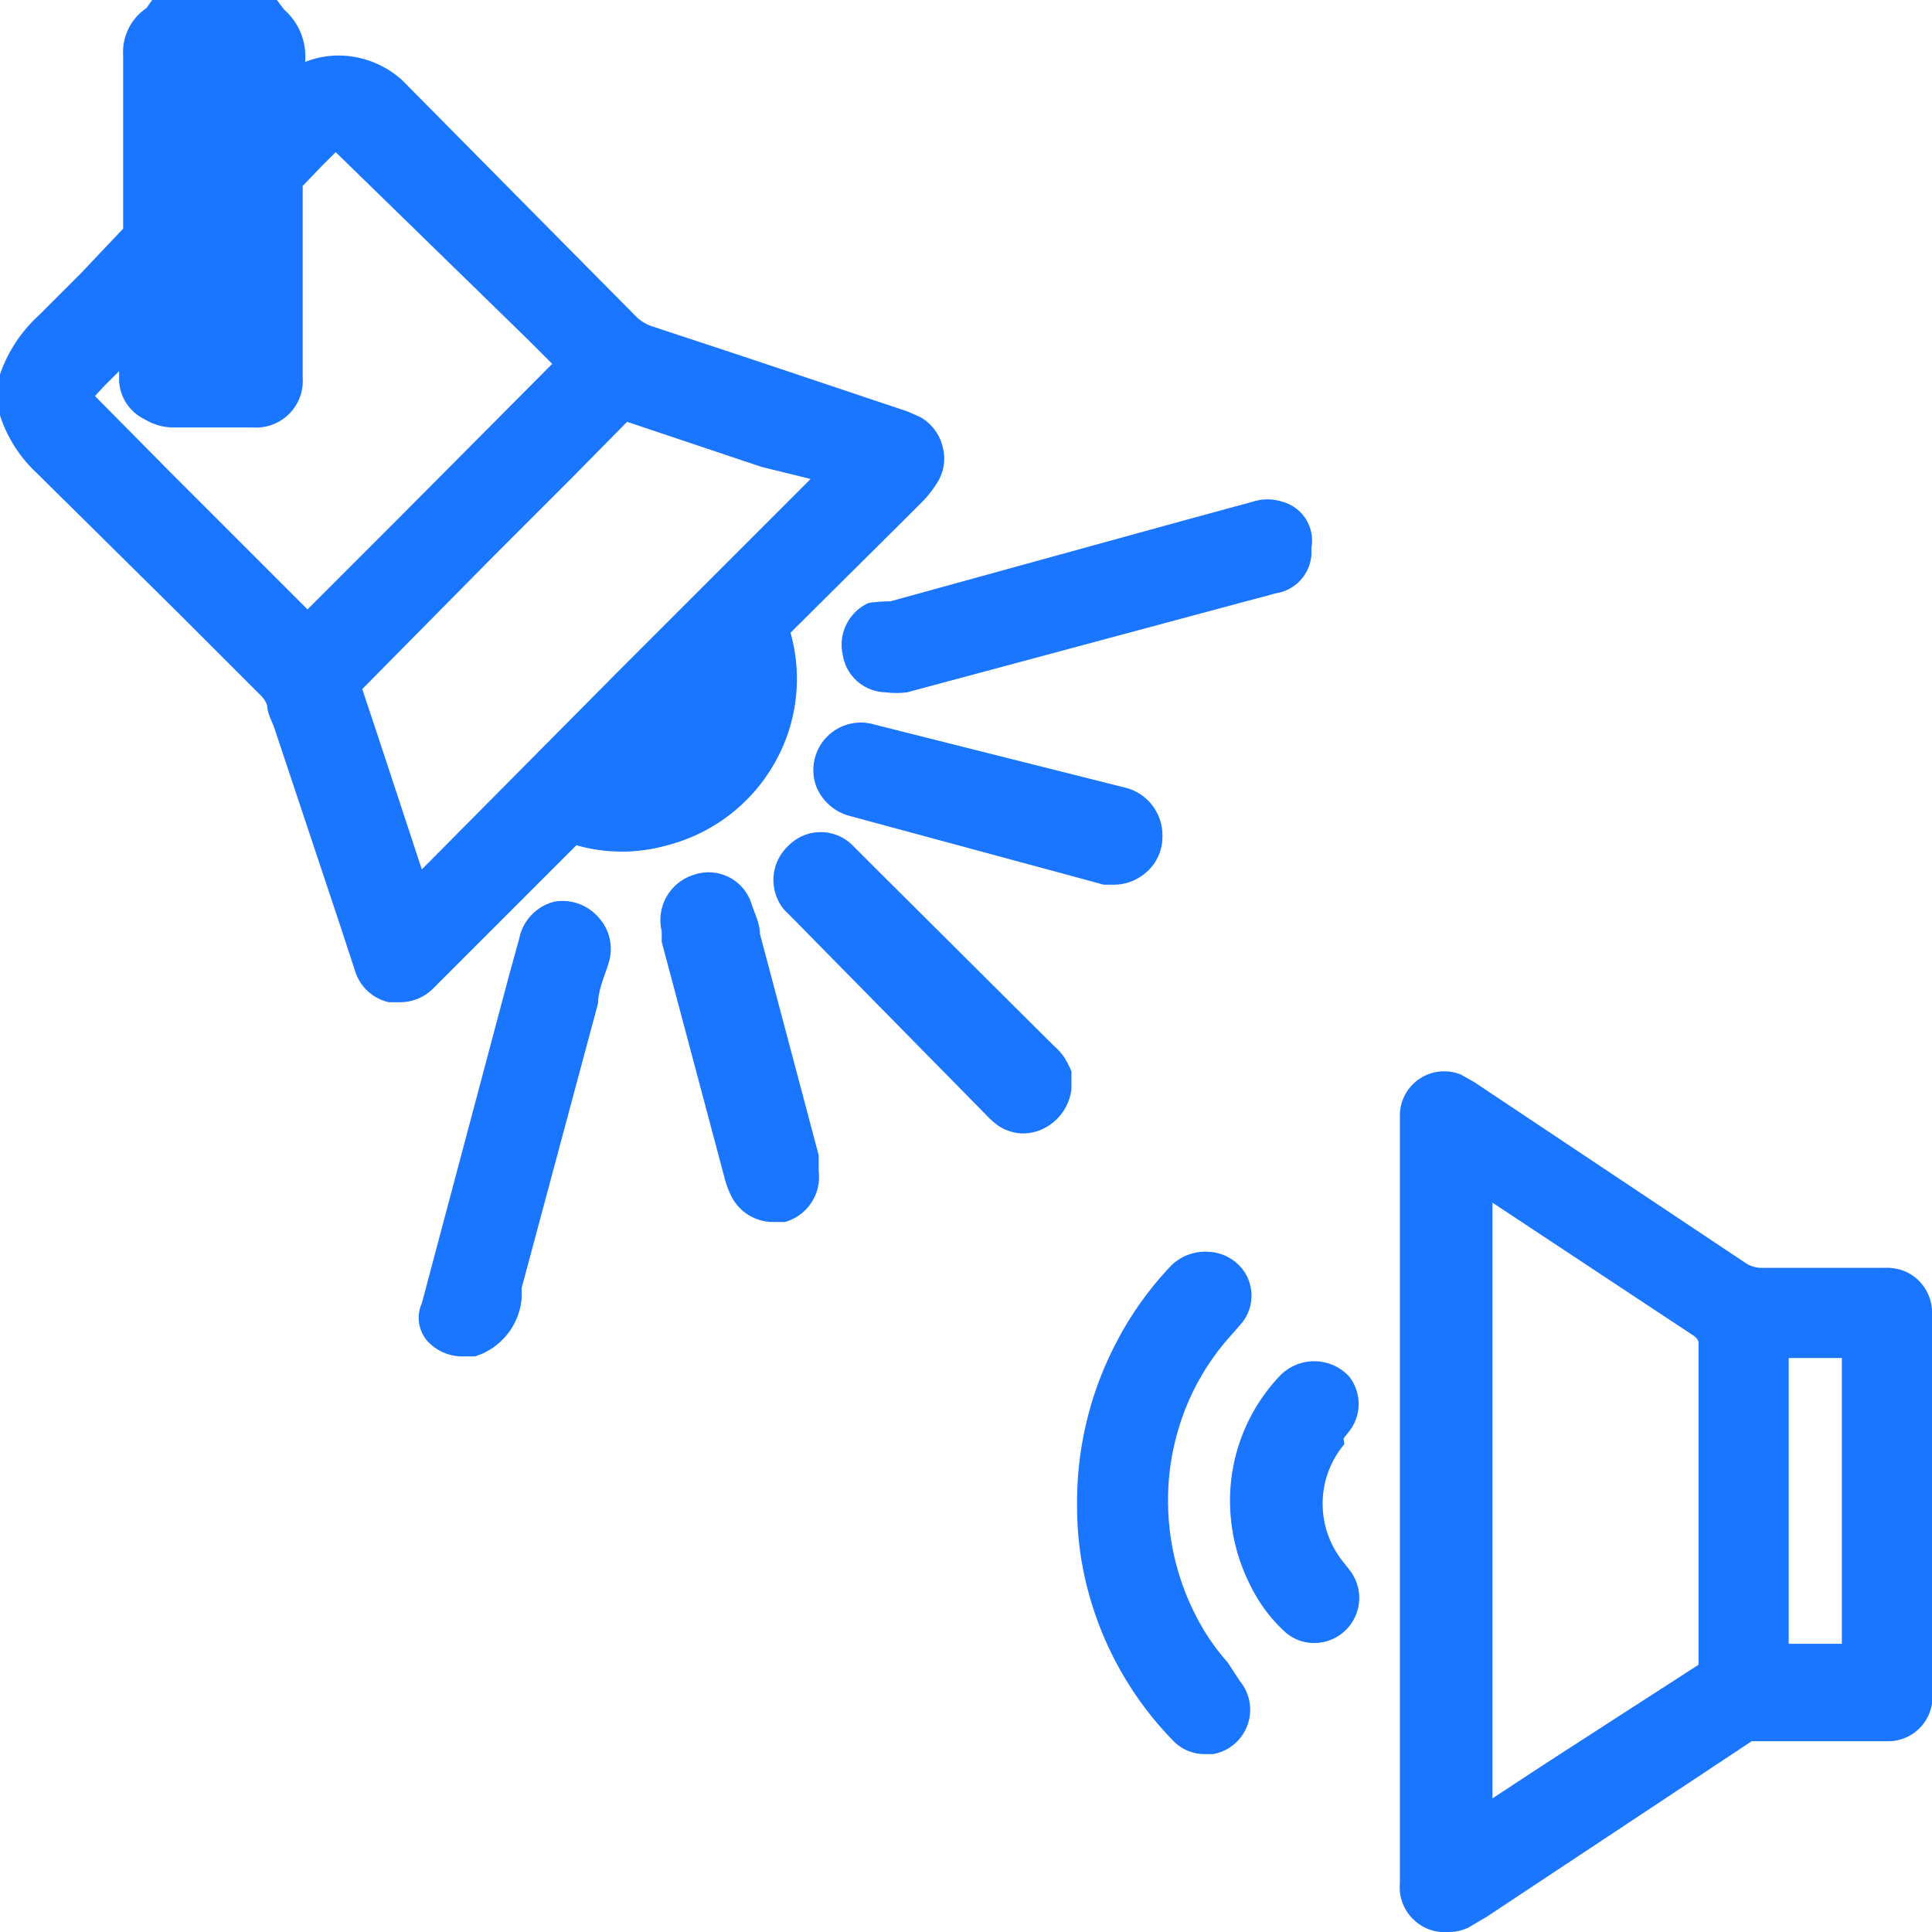
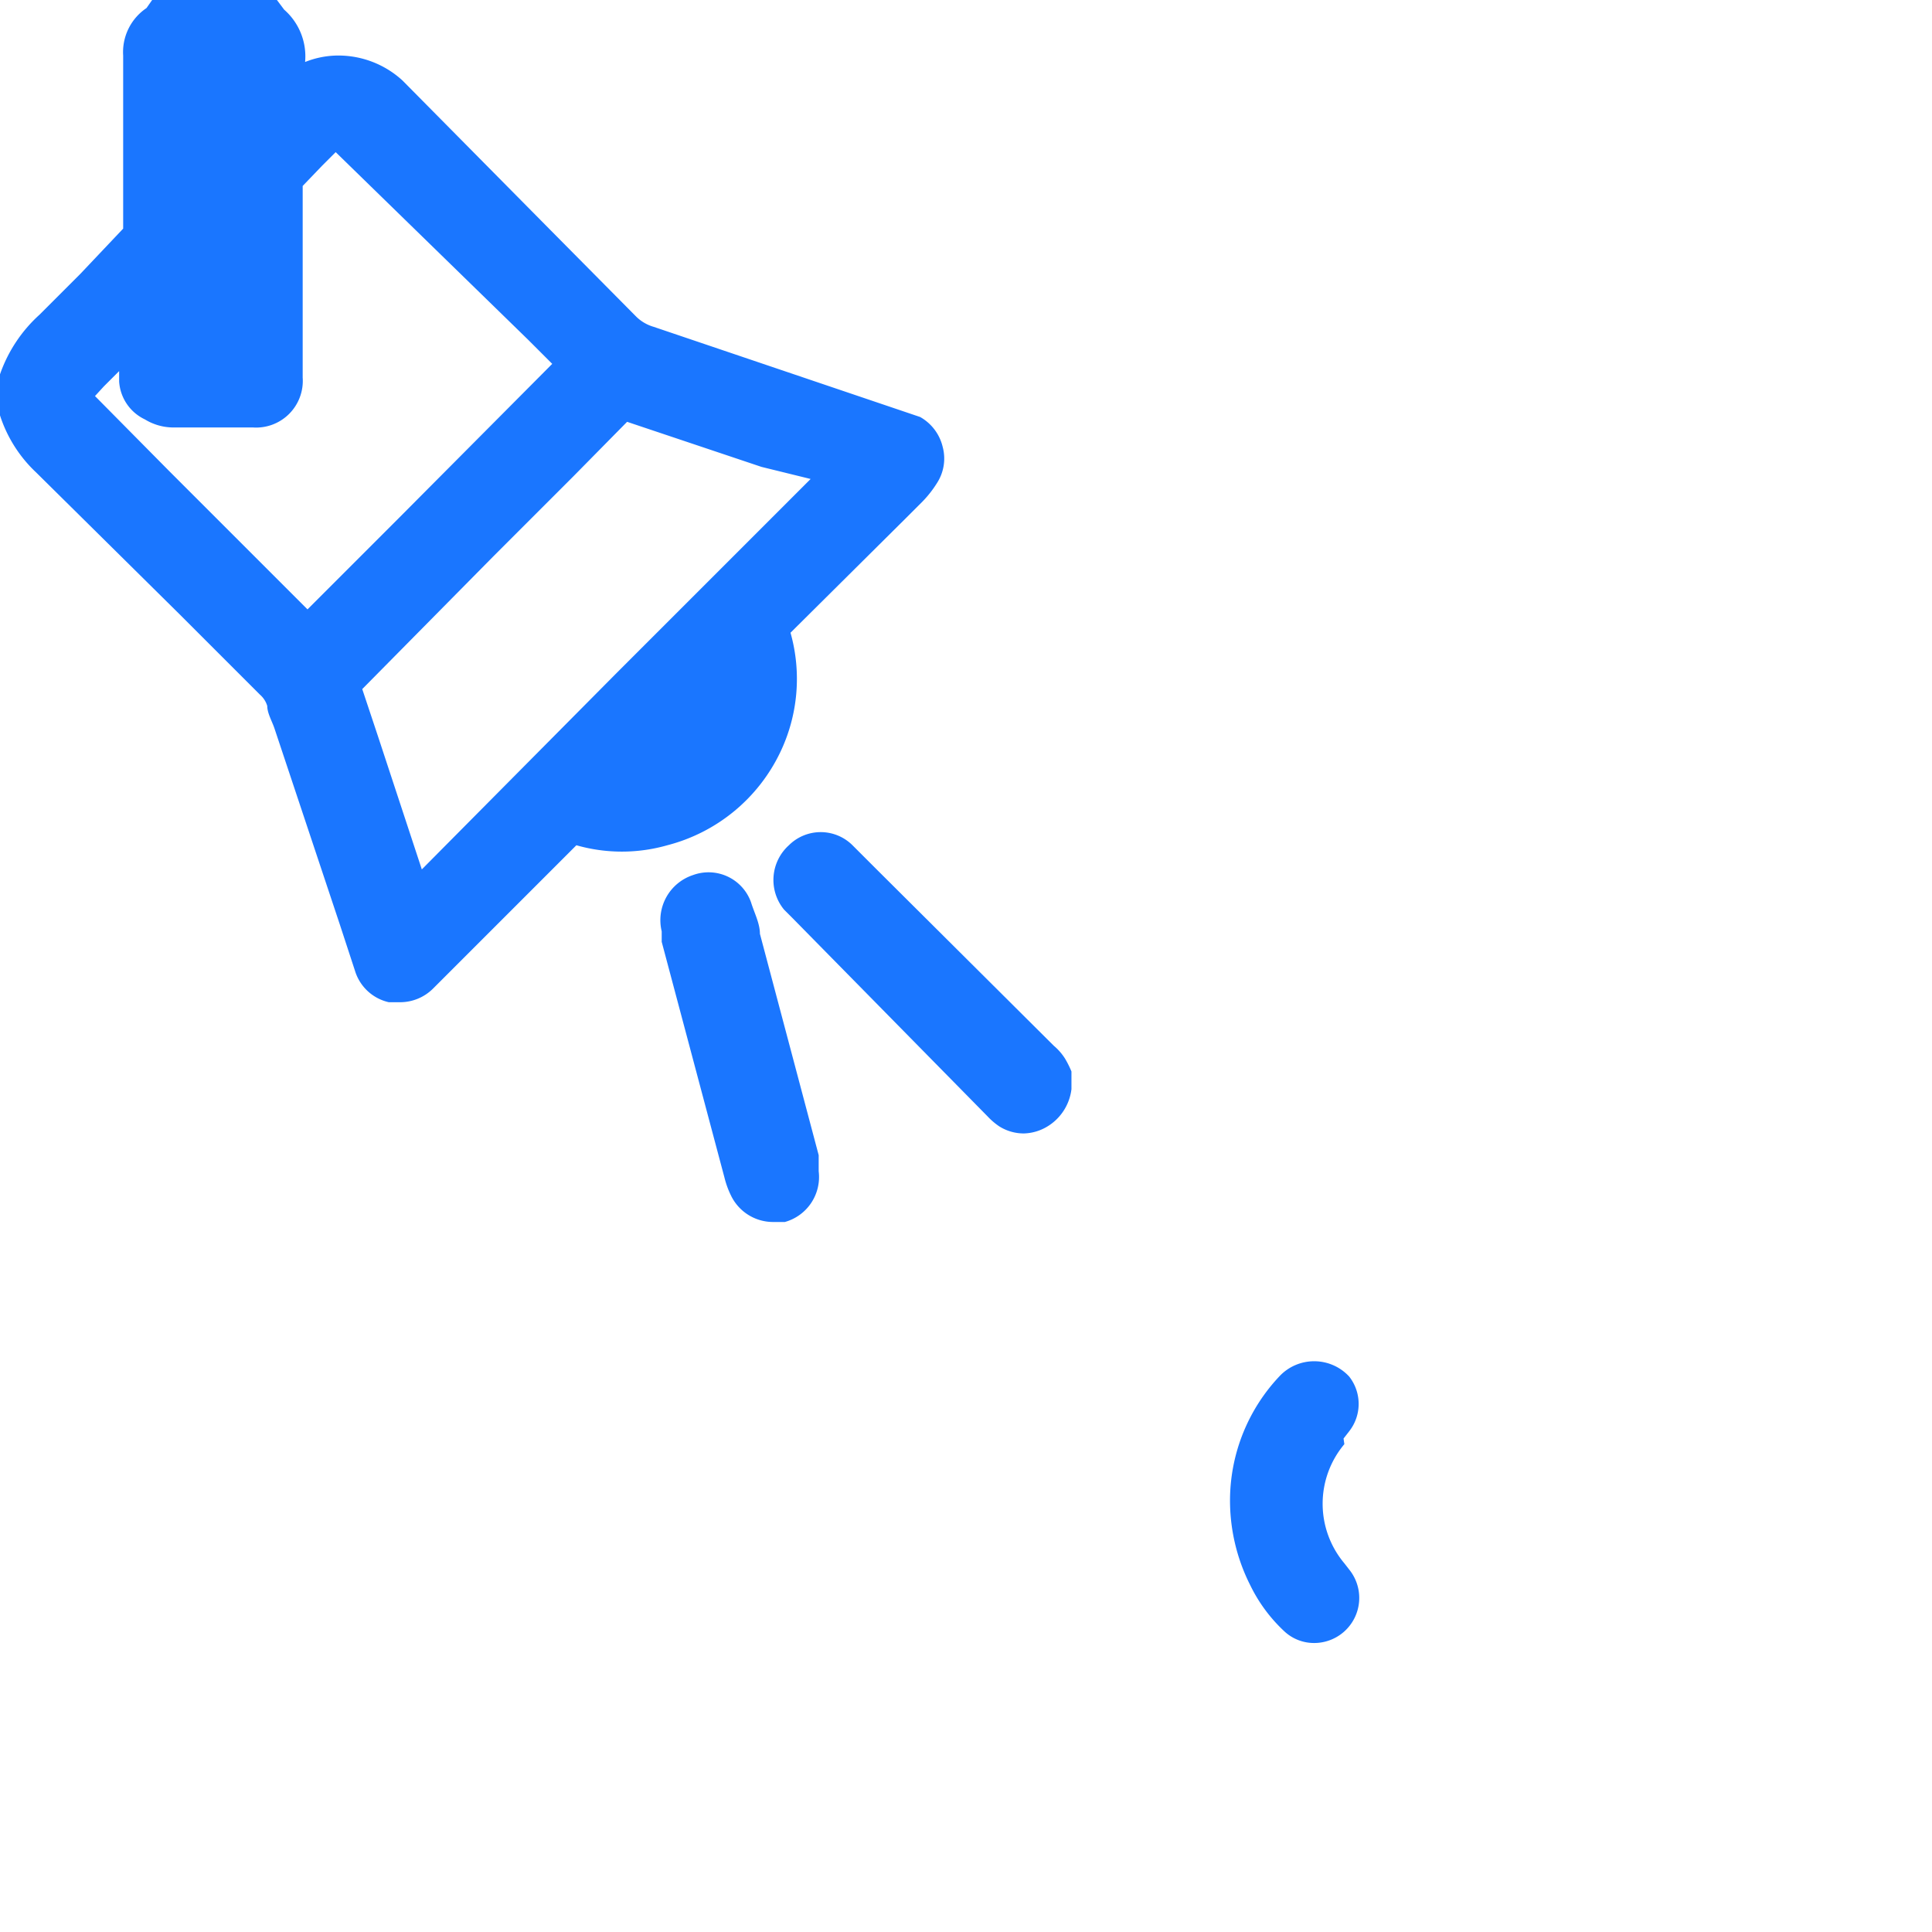
<svg xmlns="http://www.w3.org/2000/svg" id="Слой_1" data-name="Слой 1" width="24" height="24" viewBox="0 0 24 24">
  <defs>
    <style>.cls-1{fill:#1a76ff;}</style>
  </defs>
  <title>3083</title>
-   <path class="cls-1" d="M9.69,9.35a2.11,2.11,0,0,0,.13-1.49l1.44-1.43.2-.2A1.37,1.37,0,0,0,11.64,6a.56.56,0,0,0,.07-.45.58.58,0,0,0-.28-.37l-.16-.07-2-.67L8.12,4.06a.51.51,0,0,1-.22-.13L6.84,2.86,5,1A1.18,1.18,0,0,0,4.18.69h0a1.12,1.12,0,0,0-.39.08A.77.77,0,0,0,3.53.12L3.44,0H1.89L1.82.1a.66.66,0,0,0-.29.59c0,.35,0,.69,0,1v.15c0,.34,0,.68,0,1L1,3.4l-.51.51A1.79,1.79,0,0,0,0,4.65v.51a1.68,1.68,0,0,0,.45.71L2.23,7.63l1,1a.3.3,0,0,1,.09.14c0,.09.06.19.09.28l.81,2.43.19.58a.57.57,0,0,0,.42.39l.14,0a.58.58,0,0,0,.41-.17l.78-.78,1-1a2.06,2.06,0,0,0,1.13,0A2.15,2.15,0,0,0,9.69,9.35ZM1.8,5.21a.68.68,0,0,0,.34.1h1a.58.58,0,0,0,.62-.62c0-.2,0-.4,0-.59V3.16c0-.29,0-.58,0-.85L4,2.06l.17-.17,0,0,0,0L6.56,4.22l.3.3L4.95,6.44l-.64.64-.49.49L2.09,5.84l-.91-.92.11-.12,0,0,.19-.19s0,.09,0,.13A.56.56,0,0,0,1.8,5.21Zm8.27.74L8.59,7.43l-.93.93L5.24,10.8,4.69,9.13l-.19-.57L6.12,6.92l1-1,.67-.68h0l1.67.56Z" />
-   <path class="cls-1" d="M6.89,11.2h0a.59.59,0,0,0-.44.46l-.13.47L5.24,16.19a.44.44,0,0,0,.07.47.59.59,0,0,0,.44.19l.15,0a.83.83,0,0,0,.58-.72V16l.95-3.54v0c0-.17.09-.35.14-.53a.58.58,0,0,0-.15-.55A.59.59,0,0,0,6.89,11.2Z" />
-   <path class="cls-1" d="M10.79,7.49a.57.57,0,0,0-.32.65A.55.55,0,0,0,11,8.6a1.06,1.06,0,0,0,.27,0l4.58-1.23a.52.52,0,0,0,.44-.56.5.5,0,0,0-.37-.58.59.59,0,0,0-.35,0l-.88.24-3.63,1A1.9,1.9,0,0,0,10.79,7.49Z" />
+   <path class="cls-1" d="M9.69,9.35a2.11,2.11,0,0,0,.13-1.49l1.44-1.43.2-.2A1.37,1.37,0,0,0,11.64,6a.56.56,0,0,0,.07-.45.58.58,0,0,0-.28-.37L8.12,4.06a.51.51,0,0,1-.22-.13L6.84,2.86,5,1A1.18,1.18,0,0,0,4.18.69h0a1.12,1.12,0,0,0-.39.08A.77.77,0,0,0,3.53.12L3.44,0H1.89L1.82.1a.66.66,0,0,0-.29.59c0,.35,0,.69,0,1v.15c0,.34,0,.68,0,1L1,3.4l-.51.51A1.79,1.79,0,0,0,0,4.65v.51a1.68,1.68,0,0,0,.45.71L2.23,7.63l1,1a.3.3,0,0,1,.09.14c0,.09.06.19.09.28l.81,2.43.19.58a.57.57,0,0,0,.42.39l.14,0a.58.58,0,0,0,.41-.17l.78-.78,1-1a2.06,2.06,0,0,0,1.13,0A2.15,2.15,0,0,0,9.69,9.35ZM1.8,5.21a.68.68,0,0,0,.34.1h1a.58.58,0,0,0,.62-.62c0-.2,0-.4,0-.59V3.16c0-.29,0-.58,0-.85L4,2.06l.17-.17,0,0,0,0L6.56,4.22l.3.3L4.95,6.44l-.64.64-.49.49L2.09,5.84l-.91-.92.11-.12,0,0,.19-.19s0,.09,0,.13A.56.56,0,0,0,1.8,5.21Zm8.27.74L8.59,7.43l-.93.93L5.24,10.8,4.69,9.13l-.19-.57L6.12,6.92l1-1,.67-.68h0l1.67.56Z" />
  <path class="cls-1" d="M13.31,13.53v-.12l0-.1a1.24,1.24,0,0,0-.08-.16.7.7,0,0,0-.14-.16L10.9,10.81l-.31-.31a.56.56,0,0,0-.79,0,.58.58,0,0,0-.06.8l.1.1,2.43,2.47a.85.85,0,0,0,.14.12.57.57,0,0,0,.31.09A.59.59,0,0,0,13,14,.63.63,0,0,0,13.31,13.53Z" />
-   <path class="cls-1" d="M10.86,9a.59.59,0,0,0-.72.77.62.62,0,0,0,.43.37l2.7.73.44.12.13,0a.6.6,0,0,0,.37-.13.58.58,0,0,0,.23-.46A.61.61,0,0,0,14,9.79Z" />
  <path class="cls-1" d="M10.17,14.35,9.44,11.6c0-.13-.07-.26-.11-.39a.56.56,0,0,0-.72-.34.59.59,0,0,0-.39.7l0,.13L9,14.63a1.09,1.09,0,0,0,.08.22.58.58,0,0,0,.52.33l.15,0a.58.58,0,0,0,.42-.63v-.07Z" />
-   <path class="cls-1" d="M24,16.27a.56.56,0,0,0-.32-.47.6.6,0,0,0-.28-.05H21.88a.38.38,0,0,1-.18-.05l-3-2-.39-.26-.16-.09a.55.55,0,0,0-.76.49v9.4c0,.05,0,.1,0,.15A.56.56,0,0,0,18,24a.54.54,0,0,0,.25-.06l.22-.13,3.29-2.18s.08,0,.1,0h1.61A.55.55,0,0,0,24,21s0-.05,0-.1V16.37S24,16.3,24,16.27Zm-1.12.6v3.55h-.66V16.87Zm-1.78-.19q0,2,0,3.94s0,0,0,.06L19.21,21.9l-.67.44v-7.4l2.51,1.66S21.1,16.64,21.1,16.68Z" />
-   <path class="cls-1" d="M15.25,20.65a2.73,2.73,0,0,1-.41-.61,3.12,3.12,0,0,1-.33-1.37,3.06,3.06,0,0,1,.13-.92,3,3,0,0,1,.66-1.17l.13-.15a.54.54,0,0,0,0-.67.57.57,0,0,0-.42-.21.61.61,0,0,0-.45.16,4.16,4.16,0,0,0-.71,1,4.27,4.27,0,0,0-.47,2,4,4,0,0,0,.07.76,4.21,4.21,0,0,0,1.11,2.14.54.54,0,0,0,.4.18h.11a.56.56,0,0,0,.33-.91Z" />
  <path class="cls-1" d="M16.69,17.87l.07-.09a.55.55,0,0,0,0-.68.59.59,0,0,0-.43-.19h0a.59.59,0,0,0-.43.18,2.25,2.25,0,0,0-.62,1.51h0a2.33,2.33,0,0,0,.25,1.09,1.94,1.94,0,0,0,.43.58.54.54,0,0,0,.36.14.56.56,0,0,0,.45-.9l-.07-.09,0,0a1.15,1.15,0,0,1,0-1.48Z" />
</svg>